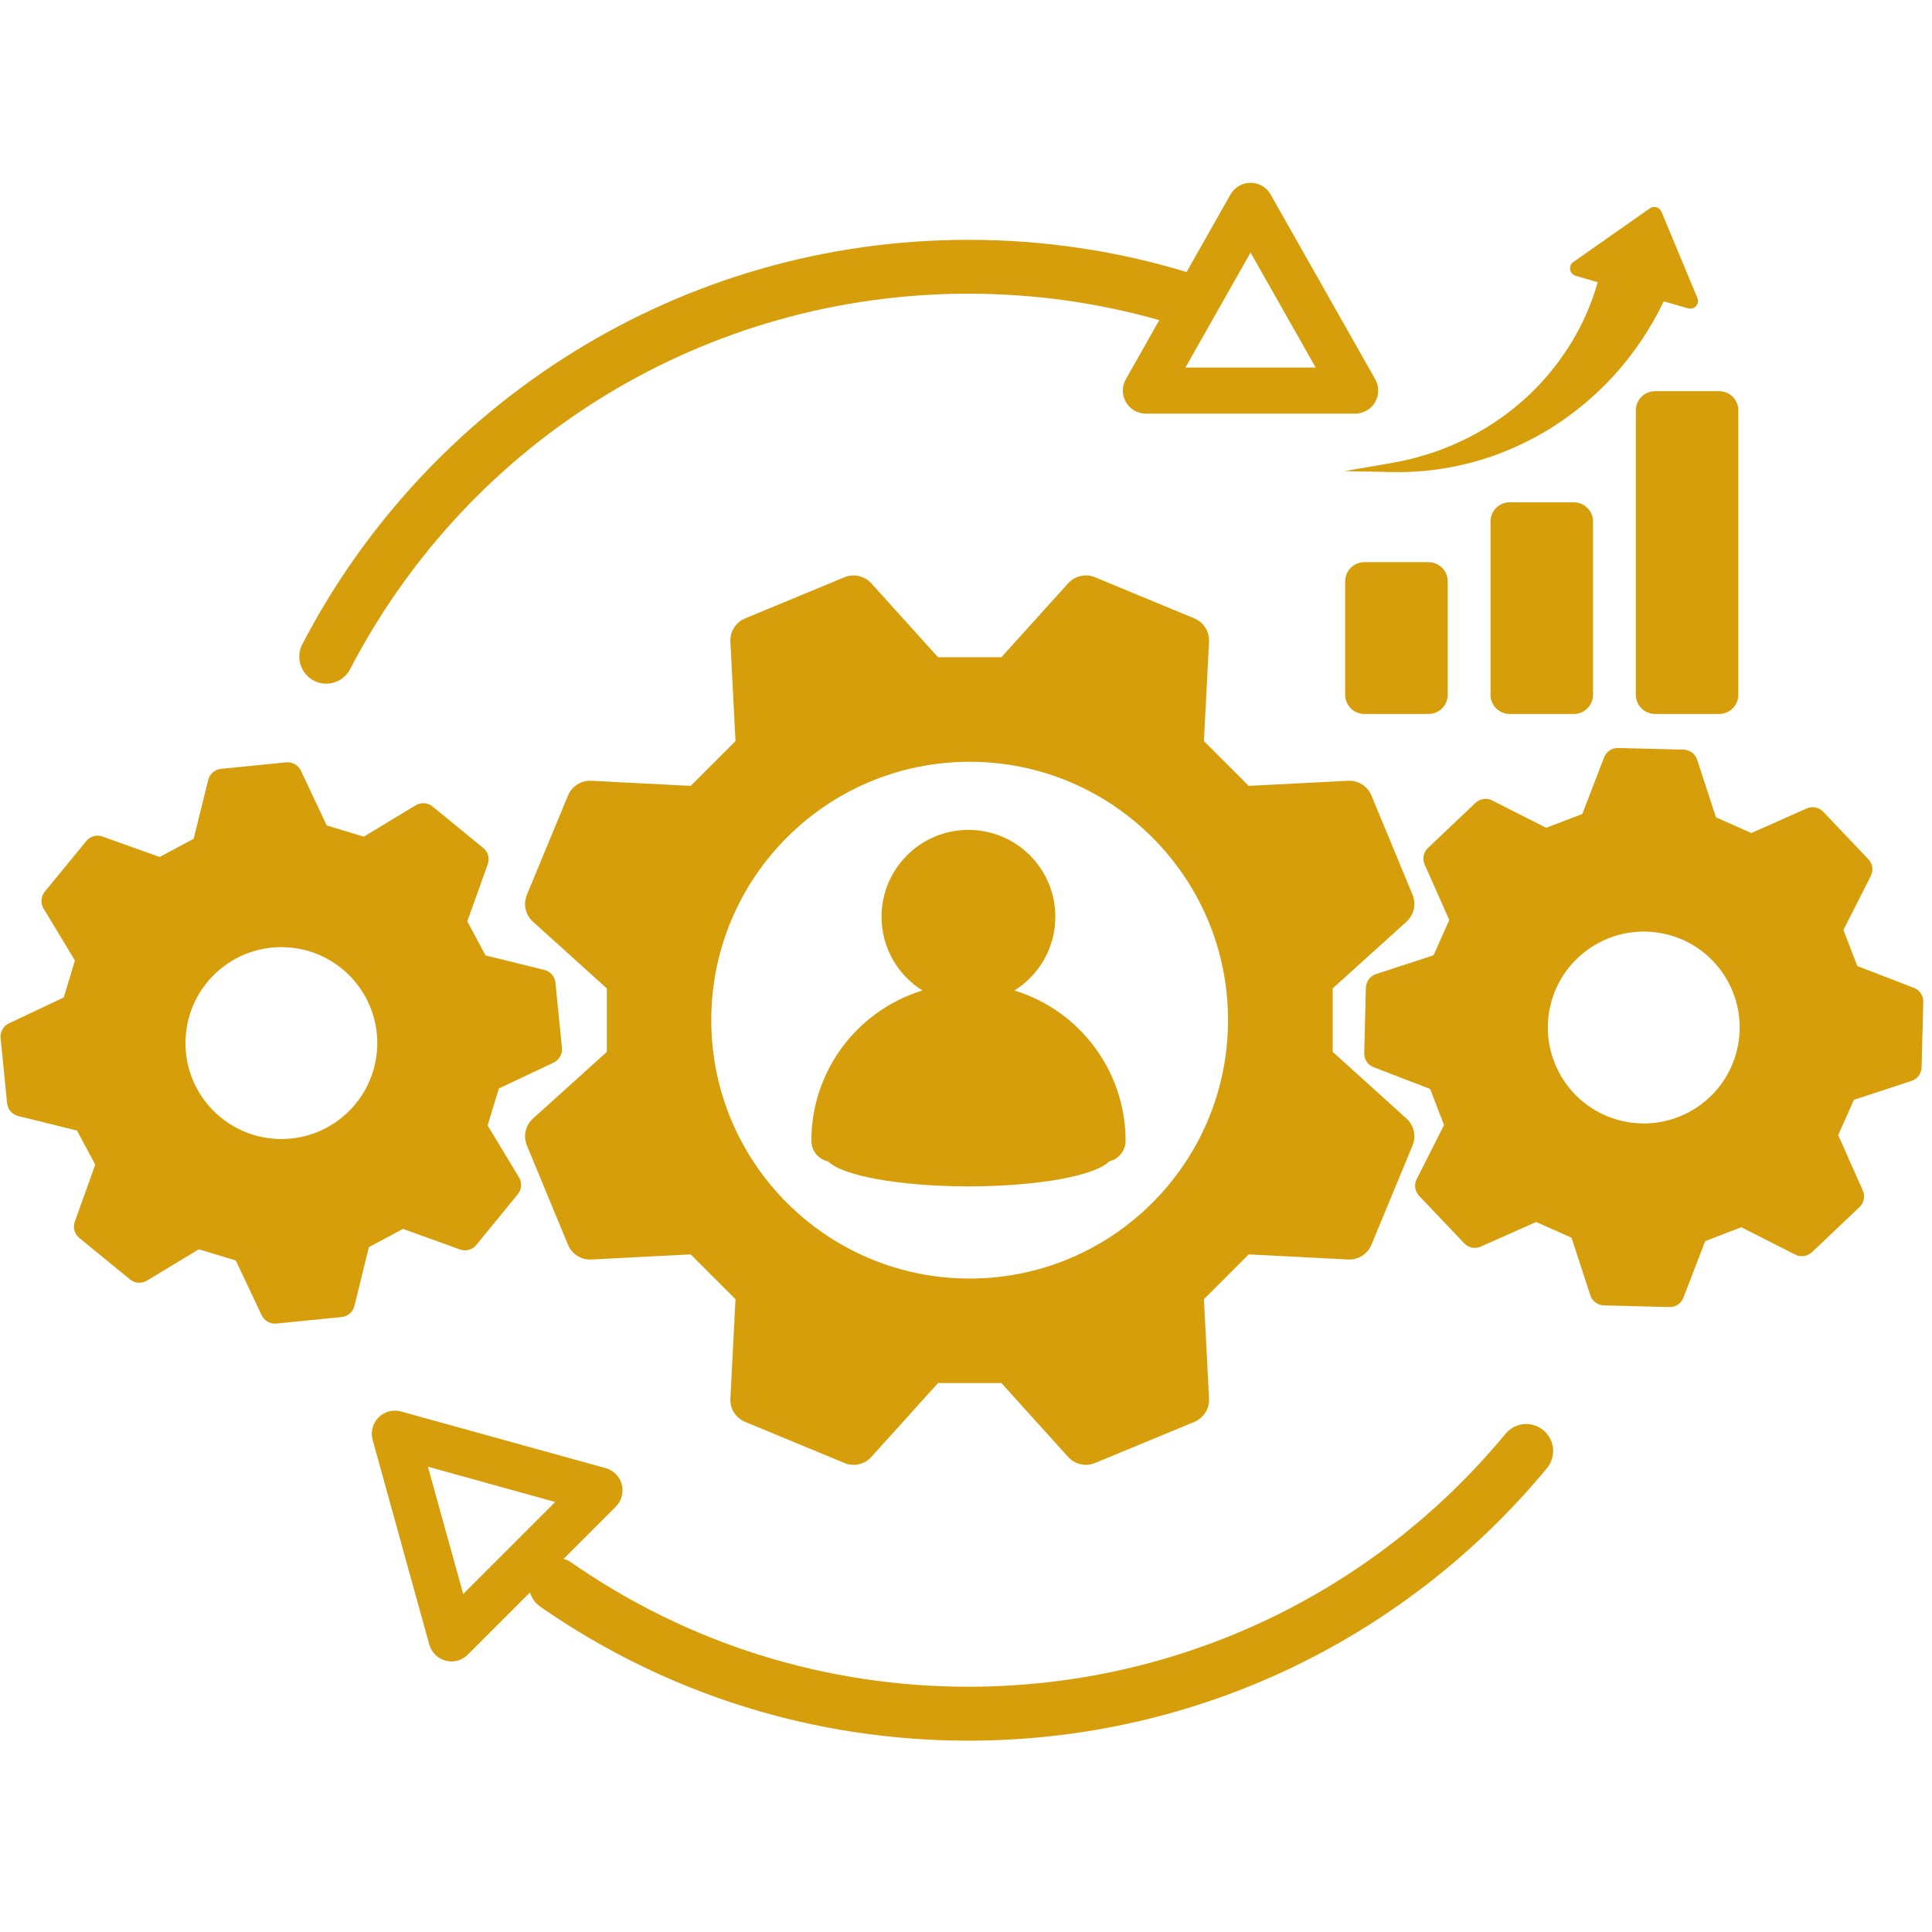
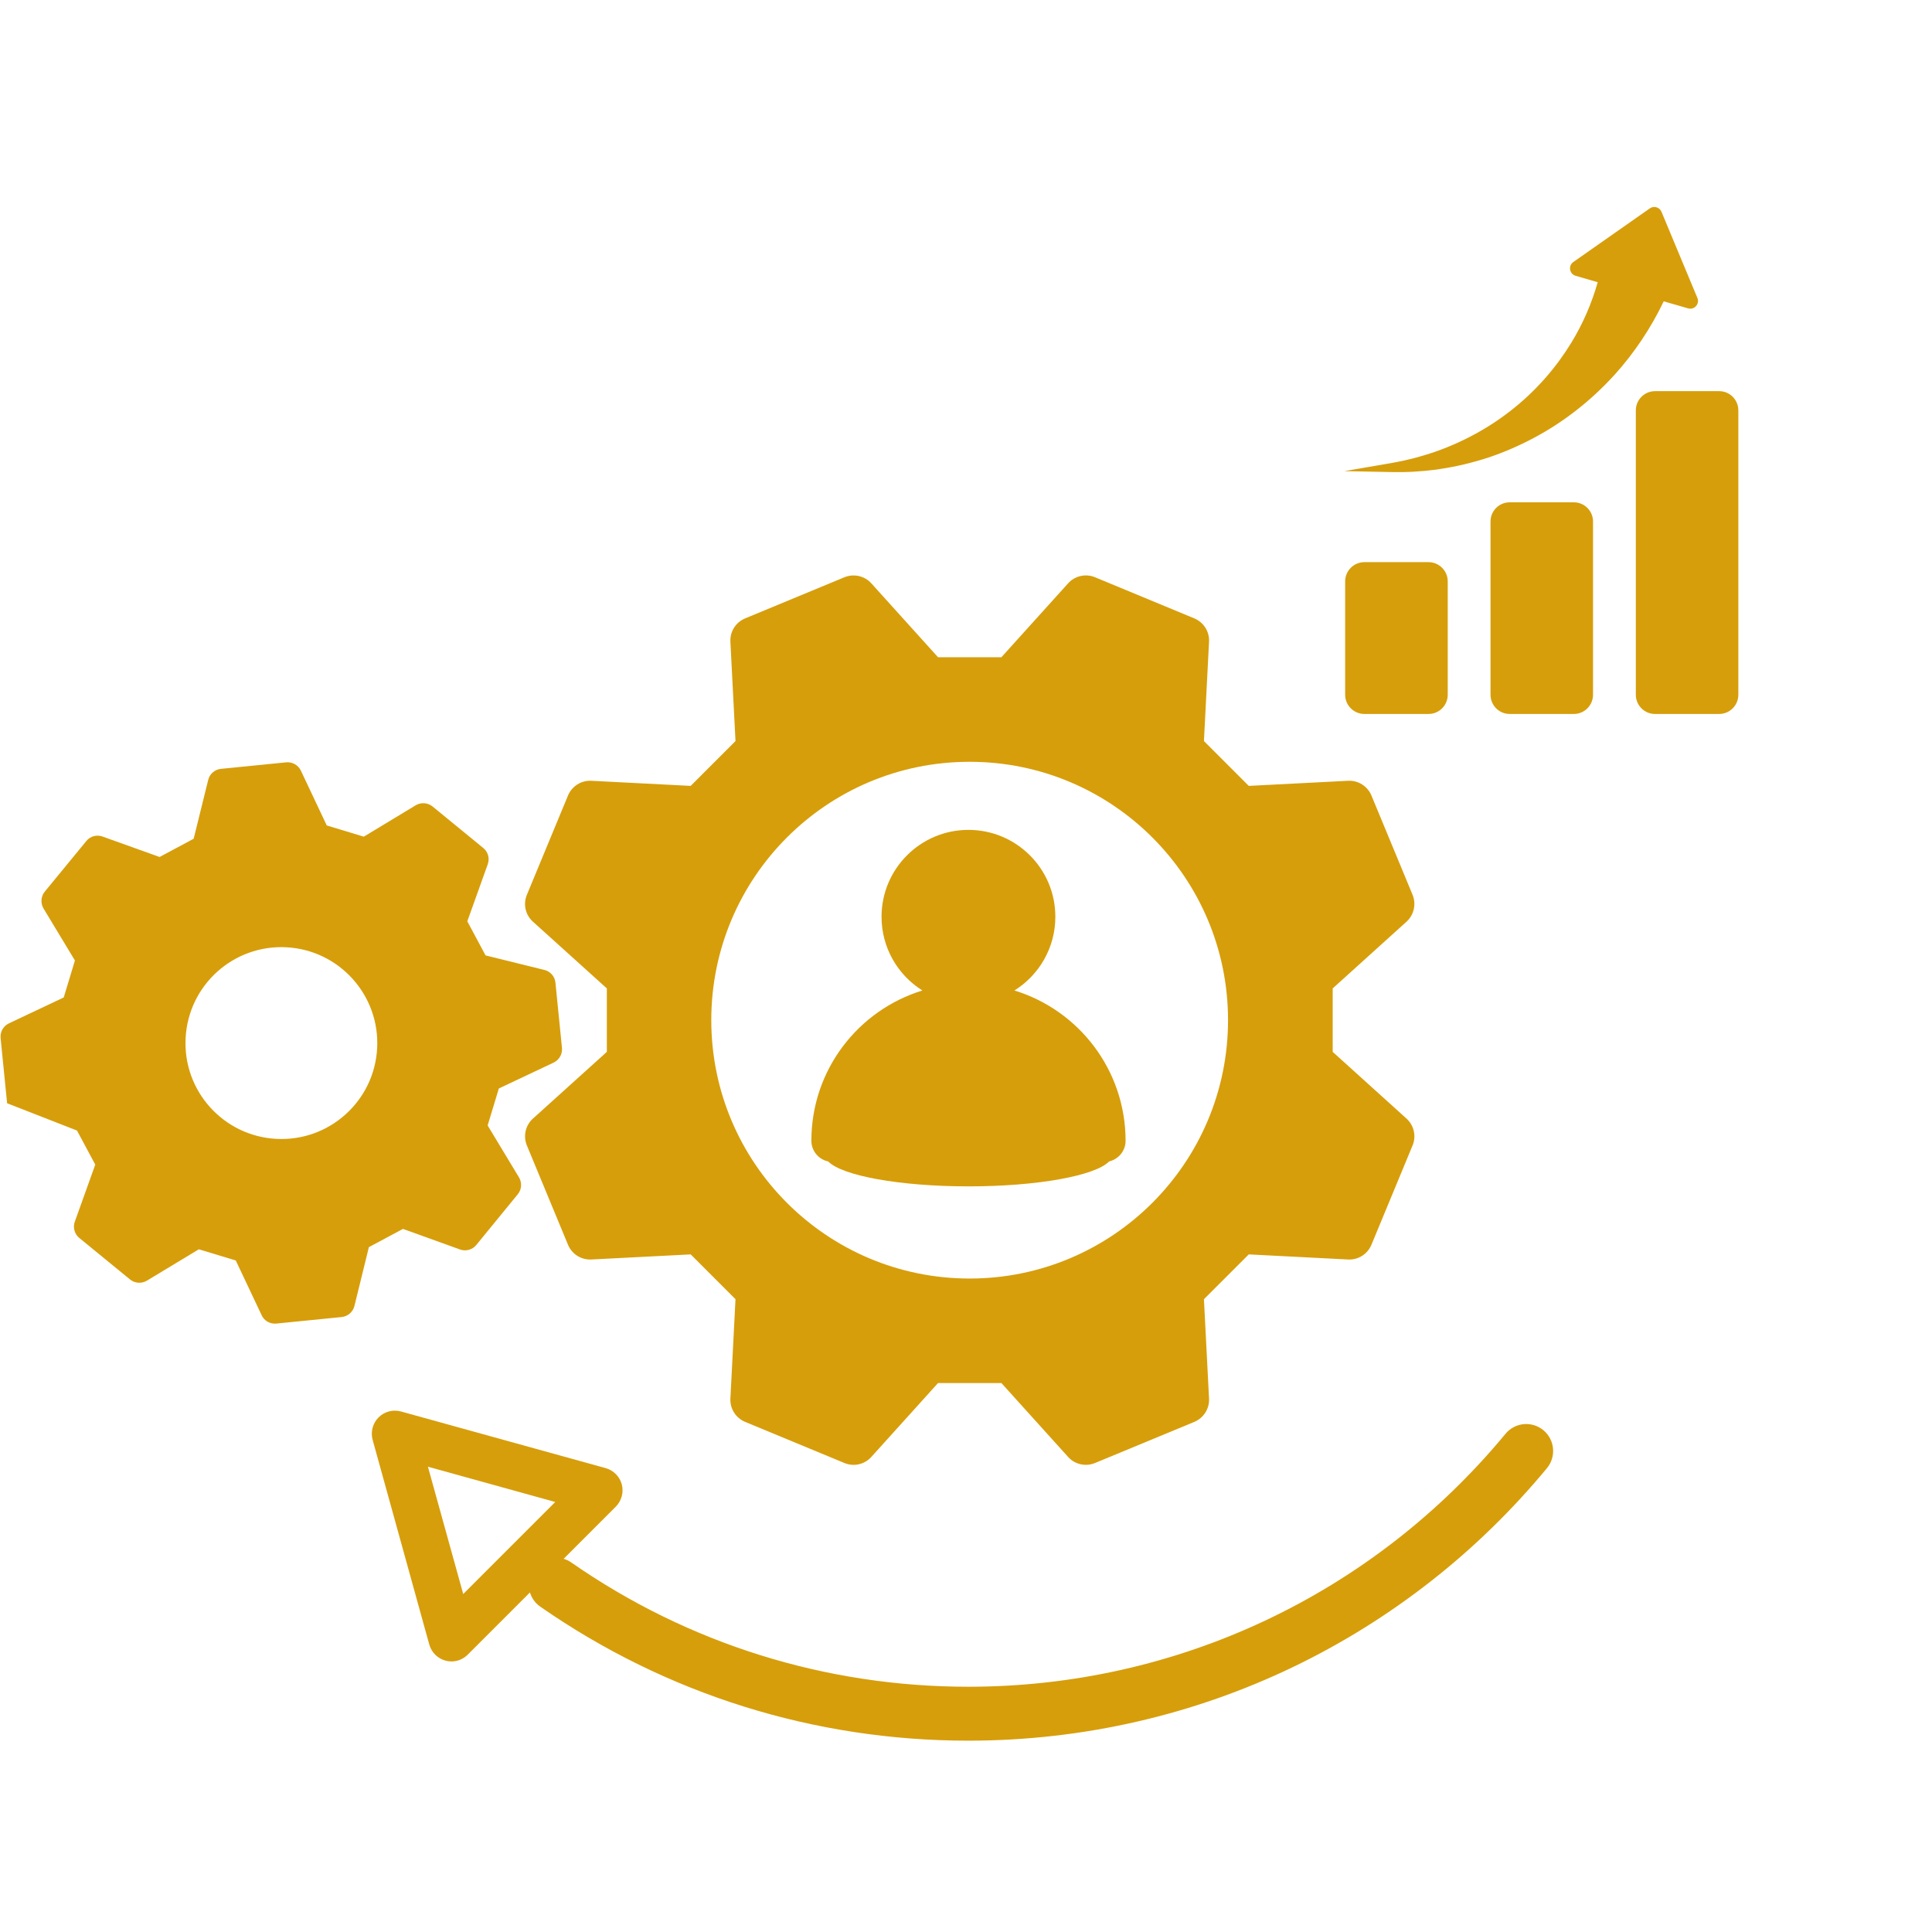
<svg xmlns="http://www.w3.org/2000/svg" width="150" zoomAndPan="magnify" viewBox="0 0 112.5 112.5" height="150" preserveAspectRatio="xMidYMid meet" version="1.2">
  <defs>
    <clipPath id="9b7e13dcff">
      <path d="M 21 82 L 91 82 L 91 101.734 L 21 101.734 Z M 21 82 " />
    </clipPath>
    <clipPath id="81f11d4bec">
-       <path d="M 17 10.641 L 81 10.641 L 81 40 L 17 40 Z M 17 10.641 " />
-     </clipPath>
+       </clipPath>
  </defs>
  <g id="8f35793204">
-     <path style=" stroke:none;fill-rule:nonzero;fill:#d79e0b;fill-opacity:1;" d="M 26.789 72.758 C 27.129 72.879 27.508 72.773 27.734 72.496 L 30.152 69.539 C 30.379 69.262 30.406 68.871 30.223 68.562 L 28.395 65.535 L 29.047 63.383 L 32.238 61.875 C 32.562 61.719 32.758 61.379 32.723 61.02 L 32.344 57.223 C 32.309 56.863 32.051 56.566 31.703 56.48 L 28.273 55.633 L 27.211 53.648 L 28.402 50.324 C 28.523 49.984 28.422 49.605 28.141 49.379 L 25.188 46.961 C 24.906 46.734 24.516 46.707 24.207 46.891 L 21.184 48.719 L 19.027 48.066 L 17.52 44.875 C 17.367 44.551 17.023 44.355 16.664 44.391 L 12.867 44.77 C 12.508 44.805 12.211 45.062 12.125 45.41 L 11.277 48.84 L 9.293 49.902 L 5.969 48.711 C 5.633 48.59 5.25 48.691 5.027 48.973 L 2.605 51.922 C 2.379 52.203 2.352 52.594 2.535 52.902 L 4.363 55.93 L 3.711 58.082 L 0.52 59.59 C 0.195 59.742 0 60.086 0.035 60.445 L 0.414 64.242 C 0.449 64.602 0.707 64.898 1.055 64.984 L 4.484 65.832 L 5.547 67.816 L 4.355 71.141 C 4.234 71.477 4.34 71.859 4.617 72.086 L 7.574 74.504 C 7.852 74.73 8.242 74.758 8.551 74.574 L 11.578 72.746 L 13.73 73.398 L 15.238 76.59 C 15.344 76.812 15.535 76.973 15.762 77.039 C 15.867 77.07 15.98 77.082 16.094 77.07 L 19.895 76.691 C 20.25 76.656 20.547 76.398 20.637 76.051 L 21.48 72.621 L 23.465 71.559 Z M 21.961 61.039 C 21.797 64.121 19.164 66.484 16.082 66.316 C 13.004 66.148 10.641 63.52 10.809 60.438 C 10.973 57.355 13.605 54.992 16.688 55.16 C 19.766 55.328 22.125 57.961 21.961 61.039 Z M 21.961 61.039 " />
-     <path style=" stroke:none;fill-rule:nonzero;fill:#d79e0b;fill-opacity:1;" d="M 111.449 57.523 L 108.152 56.254 L 107.344 54.152 L 108.938 51.004 C 109.102 50.684 109.043 50.297 108.797 50.035 L 106.168 47.27 C 105.922 47.008 105.535 46.93 105.207 47.074 L 101.98 48.508 L 99.922 47.594 L 98.824 44.238 C 98.715 43.898 98.398 43.664 98.039 43.652 L 94.223 43.555 C 93.863 43.547 93.535 43.766 93.406 44.102 L 92.137 47.398 L 90.035 48.203 L 86.887 46.609 C 86.566 46.445 86.18 46.504 85.918 46.75 L 83.148 49.379 C 82.887 49.625 82.812 50.016 82.957 50.34 L 84.391 53.57 L 83.477 55.625 L 80.121 56.723 C 79.781 56.836 79.547 57.148 79.535 57.512 L 79.438 61.328 C 79.426 61.684 79.648 62.012 79.98 62.141 L 83.277 63.41 L 84.086 65.512 L 82.492 68.664 C 82.328 68.984 82.387 69.371 82.633 69.633 L 85.262 72.398 C 85.508 72.66 85.895 72.734 86.223 72.59 L 89.449 71.156 L 91.508 72.07 L 92.605 75.426 C 92.68 75.66 92.852 75.844 93.066 75.938 C 93.168 75.984 93.277 76.008 93.391 76.012 L 97.207 76.109 C 97.566 76.121 97.895 75.902 98.023 75.566 L 99.293 72.27 L 101.395 71.461 L 104.543 73.059 C 104.863 73.219 105.25 73.16 105.512 72.914 L 108.281 70.285 C 108.543 70.039 108.617 69.652 108.473 69.324 L 107.039 66.098 L 107.953 64.043 L 111.309 62.941 C 111.648 62.832 111.883 62.52 111.895 62.156 L 111.992 58.34 C 112.004 57.98 111.781 57.652 111.449 57.523 Z M 101.211 60.828 C 100.66 63.863 97.754 65.879 94.719 65.328 C 91.684 64.777 89.672 61.871 90.219 58.836 C 90.77 55.801 93.68 53.785 96.715 54.336 C 99.75 54.883 101.762 57.793 101.211 60.828 Z M 101.211 60.828 " />
+     <path style=" stroke:none;fill-rule:nonzero;fill:#d79e0b;fill-opacity:1;" d="M 26.789 72.758 C 27.129 72.879 27.508 72.773 27.734 72.496 L 30.152 69.539 C 30.379 69.262 30.406 68.871 30.223 68.562 L 28.395 65.535 L 29.047 63.383 L 32.238 61.875 C 32.562 61.719 32.758 61.379 32.723 61.02 L 32.344 57.223 C 32.309 56.863 32.051 56.566 31.703 56.48 L 28.273 55.633 L 27.211 53.648 L 28.402 50.324 C 28.523 49.984 28.422 49.605 28.141 49.379 L 25.188 46.961 C 24.906 46.734 24.516 46.707 24.207 46.891 L 21.184 48.719 L 19.027 48.066 L 17.52 44.875 C 17.367 44.551 17.023 44.355 16.664 44.391 L 12.867 44.77 C 12.508 44.805 12.211 45.062 12.125 45.41 L 11.277 48.84 L 9.293 49.902 L 5.969 48.711 C 5.633 48.59 5.25 48.691 5.027 48.973 L 2.605 51.922 C 2.379 52.203 2.352 52.594 2.535 52.902 L 4.363 55.93 L 3.711 58.082 L 0.52 59.59 C 0.195 59.742 0 60.086 0.035 60.445 L 0.414 64.242 L 4.484 65.832 L 5.547 67.816 L 4.355 71.141 C 4.234 71.477 4.34 71.859 4.617 72.086 L 7.574 74.504 C 7.852 74.73 8.242 74.758 8.551 74.574 L 11.578 72.746 L 13.73 73.398 L 15.238 76.59 C 15.344 76.812 15.535 76.973 15.762 77.039 C 15.867 77.07 15.98 77.082 16.094 77.07 L 19.895 76.691 C 20.25 76.656 20.547 76.398 20.637 76.051 L 21.48 72.621 L 23.465 71.559 Z M 21.961 61.039 C 21.797 64.121 19.164 66.484 16.082 66.316 C 13.004 66.148 10.641 63.52 10.809 60.438 C 10.973 57.355 13.605 54.992 16.688 55.16 C 19.766 55.328 22.125 57.961 21.961 61.039 Z M 21.961 61.039 " />
    <path style=" stroke:none;fill-rule:nonzero;fill:#d79e0b;fill-opacity:1;" d="M 81.898 53.672 C 82.336 53.277 82.477 52.648 82.254 52.105 L 79.859 46.324 C 79.633 45.781 79.09 45.434 78.5 45.465 L 72.715 45.762 L 70.105 43.152 L 70.402 37.367 C 70.434 36.777 70.086 36.234 69.543 36.008 L 63.762 33.613 C 63.219 33.387 62.586 33.531 62.195 33.969 L 58.312 38.27 L 54.621 38.27 L 50.738 33.969 C 50.344 33.531 49.715 33.391 49.172 33.613 L 43.391 36.008 C 42.844 36.234 42.5 36.777 42.531 37.367 L 42.828 43.152 L 40.219 45.762 L 34.434 45.465 C 33.844 45.434 33.301 45.781 33.074 46.324 L 30.68 52.105 C 30.453 52.648 30.594 53.277 31.035 53.672 L 35.336 57.555 L 35.336 61.25 L 31.035 65.133 C 30.594 65.527 30.457 66.156 30.68 66.699 L 33.074 72.48 C 33.301 73.027 33.844 73.371 34.434 73.34 L 40.219 73.043 L 42.828 75.652 L 42.531 81.438 C 42.5 82.027 42.844 82.57 43.391 82.797 L 49.172 85.191 C 49.715 85.418 50.344 85.277 50.738 84.836 L 54.621 80.535 L 58.312 80.535 L 62.195 84.836 C 62.461 85.137 62.844 85.297 63.23 85.297 C 63.406 85.297 63.59 85.262 63.762 85.191 L 69.543 82.797 C 70.086 82.57 70.434 82.027 70.402 81.438 L 70.105 75.652 L 72.715 73.043 L 78.5 73.34 C 79.09 73.371 79.633 73.027 79.859 72.48 L 82.254 66.699 C 82.48 66.156 82.336 65.527 81.898 65.133 L 77.602 61.25 L 77.602 57.555 Z M 56.461 74.449 C 48.152 74.449 41.418 67.711 41.418 59.402 C 41.418 51.094 48.152 44.359 56.461 44.359 C 64.77 44.359 71.508 51.094 71.508 59.402 C 71.508 67.711 64.77 74.449 56.461 74.449 Z M 56.461 74.449 " />
    <path style=" stroke:none;fill-rule:nonzero;fill:#d79e0b;fill-opacity:1;" d="M 59.07 57.676 C 60.5 56.781 61.453 55.195 61.453 53.383 C 61.453 50.59 59.188 48.324 56.391 48.324 C 53.598 48.324 51.332 50.59 51.332 53.383 C 51.332 55.191 52.281 56.781 53.711 57.676 C 49.969 58.824 47.246 62.305 47.246 66.426 C 47.246 67.016 47.664 67.512 48.223 67.629 C 49.039 68.465 52.391 69.082 56.402 69.082 C 60.422 69.082 63.777 68.461 64.586 67.629 C 65.133 67.5 65.543 67.012 65.543 66.426 C 65.539 62.305 62.816 58.824 59.07 57.676 Z M 59.07 57.676 " />
    <path style=" stroke:none;fill-rule:nonzero;fill:#d79e0b;fill-opacity:1;" d="M 84.301 40.453 L 84.301 33.855 C 84.301 33.234 83.797 32.734 83.18 32.734 L 79.449 32.734 C 78.828 32.734 78.328 33.238 78.328 33.855 L 78.328 40.453 C 78.328 41.074 78.832 41.574 79.449 41.574 L 83.18 41.574 C 83.797 41.578 84.301 41.074 84.301 40.453 Z M 84.301 40.453 " />
    <path style=" stroke:none;fill-rule:nonzero;fill:#d79e0b;fill-opacity:1;" d="M 87.91 29.25 C 87.289 29.25 86.793 29.75 86.793 30.367 L 86.793 40.453 C 86.793 41.074 87.293 41.574 87.91 41.574 L 91.645 41.574 C 92.262 41.574 92.762 41.07 92.762 40.453 L 92.762 30.367 C 92.762 29.75 92.258 29.25 91.645 29.25 Z M 87.91 29.25 " />
    <path style=" stroke:none;fill-rule:nonzero;fill:#d79e0b;fill-opacity:1;" d="M 95.254 23.898 L 95.254 40.453 C 95.254 41.074 95.754 41.574 96.371 41.574 L 100.105 41.574 C 100.727 41.574 101.223 41.07 101.223 40.453 L 101.223 23.898 C 101.223 23.277 100.723 22.777 100.105 22.777 L 96.375 22.777 C 95.754 22.777 95.254 23.281 95.254 23.898 Z M 95.254 23.898 " />
    <path style=" stroke:none;fill-rule:nonzero;fill:#d79e0b;fill-opacity:1;" d="M 81.051 27.488 C 81.168 27.492 81.285 27.488 81.398 27.488 L 81.754 27.488 C 81.871 27.488 81.984 27.484 82.105 27.477 C 82.223 27.469 82.34 27.469 82.457 27.457 L 82.809 27.43 C 82.926 27.422 83.047 27.414 83.16 27.398 L 83.512 27.359 C 83.57 27.352 83.629 27.344 83.691 27.336 L 83.863 27.309 C 84.805 27.168 85.738 26.945 86.66 26.645 C 87.574 26.34 88.473 25.949 89.336 25.488 C 91.066 24.566 92.656 23.32 94.016 21.824 C 95.156 20.562 96.125 19.117 96.879 17.547 L 98.301 17.957 C 98.66 18.062 98.984 17.699 98.84 17.352 L 96.746 12.328 C 96.633 12.062 96.305 11.969 96.07 12.133 L 91.613 15.258 C 91.305 15.473 91.383 15.949 91.746 16.059 L 93.035 16.434 C 92.691 17.641 92.188 18.82 91.516 19.926 C 90.652 21.348 89.531 22.652 88.188 23.738 C 87.52 24.281 86.797 24.773 86.031 25.199 C 85.266 25.625 84.457 25.992 83.617 26.289 L 83.461 26.344 C 83.406 26.359 83.355 26.379 83.301 26.395 L 82.98 26.496 C 82.871 26.531 82.762 26.559 82.656 26.59 L 82.332 26.68 C 82.223 26.711 82.109 26.734 82.004 26.758 C 81.895 26.781 81.785 26.809 81.672 26.836 L 81.34 26.902 C 81.23 26.922 81.117 26.945 81.008 26.965 L 78.281 27.434 Z M 81.051 27.488 " />
    <g clip-rule="nonzero" clip-path="url(#9b7e13dcff)">
      <path style=" stroke:none;fill-rule:nonzero;fill:#d79e0b;fill-opacity:1;" d="M 89.871 83.281 C 89.203 82.73 88.219 82.82 87.664 83.492 C 79.922 92.852 68.523 98.219 56.391 98.219 C 48.066 98.219 40.066 95.715 33.262 90.98 C 33.121 90.883 32.973 90.812 32.82 90.77 L 35.859 87.73 C 36.195 87.391 36.328 86.898 36.207 86.438 C 36.086 85.98 35.727 85.617 35.266 85.488 L 23.352 82.191 C 22.883 82.062 22.383 82.195 22.043 82.535 C 21.703 82.879 21.57 83.375 21.699 83.844 L 24.996 95.758 C 25.125 96.219 25.484 96.578 25.945 96.699 C 26.059 96.73 26.172 96.746 26.289 96.746 C 26.641 96.746 26.98 96.605 27.234 96.352 L 30.859 92.727 C 30.957 93.055 31.164 93.352 31.465 93.559 C 38.801 98.66 47.422 101.359 56.387 101.359 C 59.715 101.359 63.031 100.984 66.242 100.242 C 69.371 99.523 72.418 98.453 75.312 97.062 C 78.152 95.695 80.852 94.012 83.336 92.062 C 85.809 90.125 88.074 87.914 90.074 85.496 C 90.633 84.824 90.539 83.836 89.871 83.281 Z M 26.973 92.82 L 24.918 85.406 L 32.332 87.461 Z M 26.973 92.82 " />
    </g>
    <g clip-rule="nonzero" clip-path="url(#81f11d4bec)">
-       <path style=" stroke:none;fill-rule:nonzero;fill:#d79e0b;fill-opacity:1;" d="M 18.273 39.633 C 18.504 39.754 18.75 39.809 18.992 39.809 C 19.559 39.809 20.105 39.504 20.387 38.965 C 27.406 25.48 41.199 17.102 56.391 17.102 C 60.172 17.102 63.91 17.621 67.504 18.641 L 65.559 22.082 C 65.32 22.496 65.324 23.004 65.562 23.418 C 65.805 23.832 66.246 24.086 66.723 24.086 L 78.91 24.086 C 79.391 24.086 79.832 23.832 80.074 23.418 C 80.312 23.008 80.316 22.5 80.078 22.082 L 73.988 11.324 C 73.75 10.902 73.305 10.645 72.82 10.645 C 72.336 10.645 71.891 10.906 71.652 11.324 L 69.094 15.84 C 64.992 14.594 60.719 13.965 56.391 13.965 C 52.262 13.965 48.172 14.539 44.238 15.676 C 40.43 16.777 36.781 18.398 33.402 20.492 C 26.699 24.645 21.238 30.531 17.602 37.516 C 17.207 38.281 17.504 39.23 18.273 39.633 Z M 72.82 14.707 L 76.613 21.402 L 69.027 21.402 Z M 72.82 14.707 " />
-     </g>
+       </g>
  </g>
</svg>